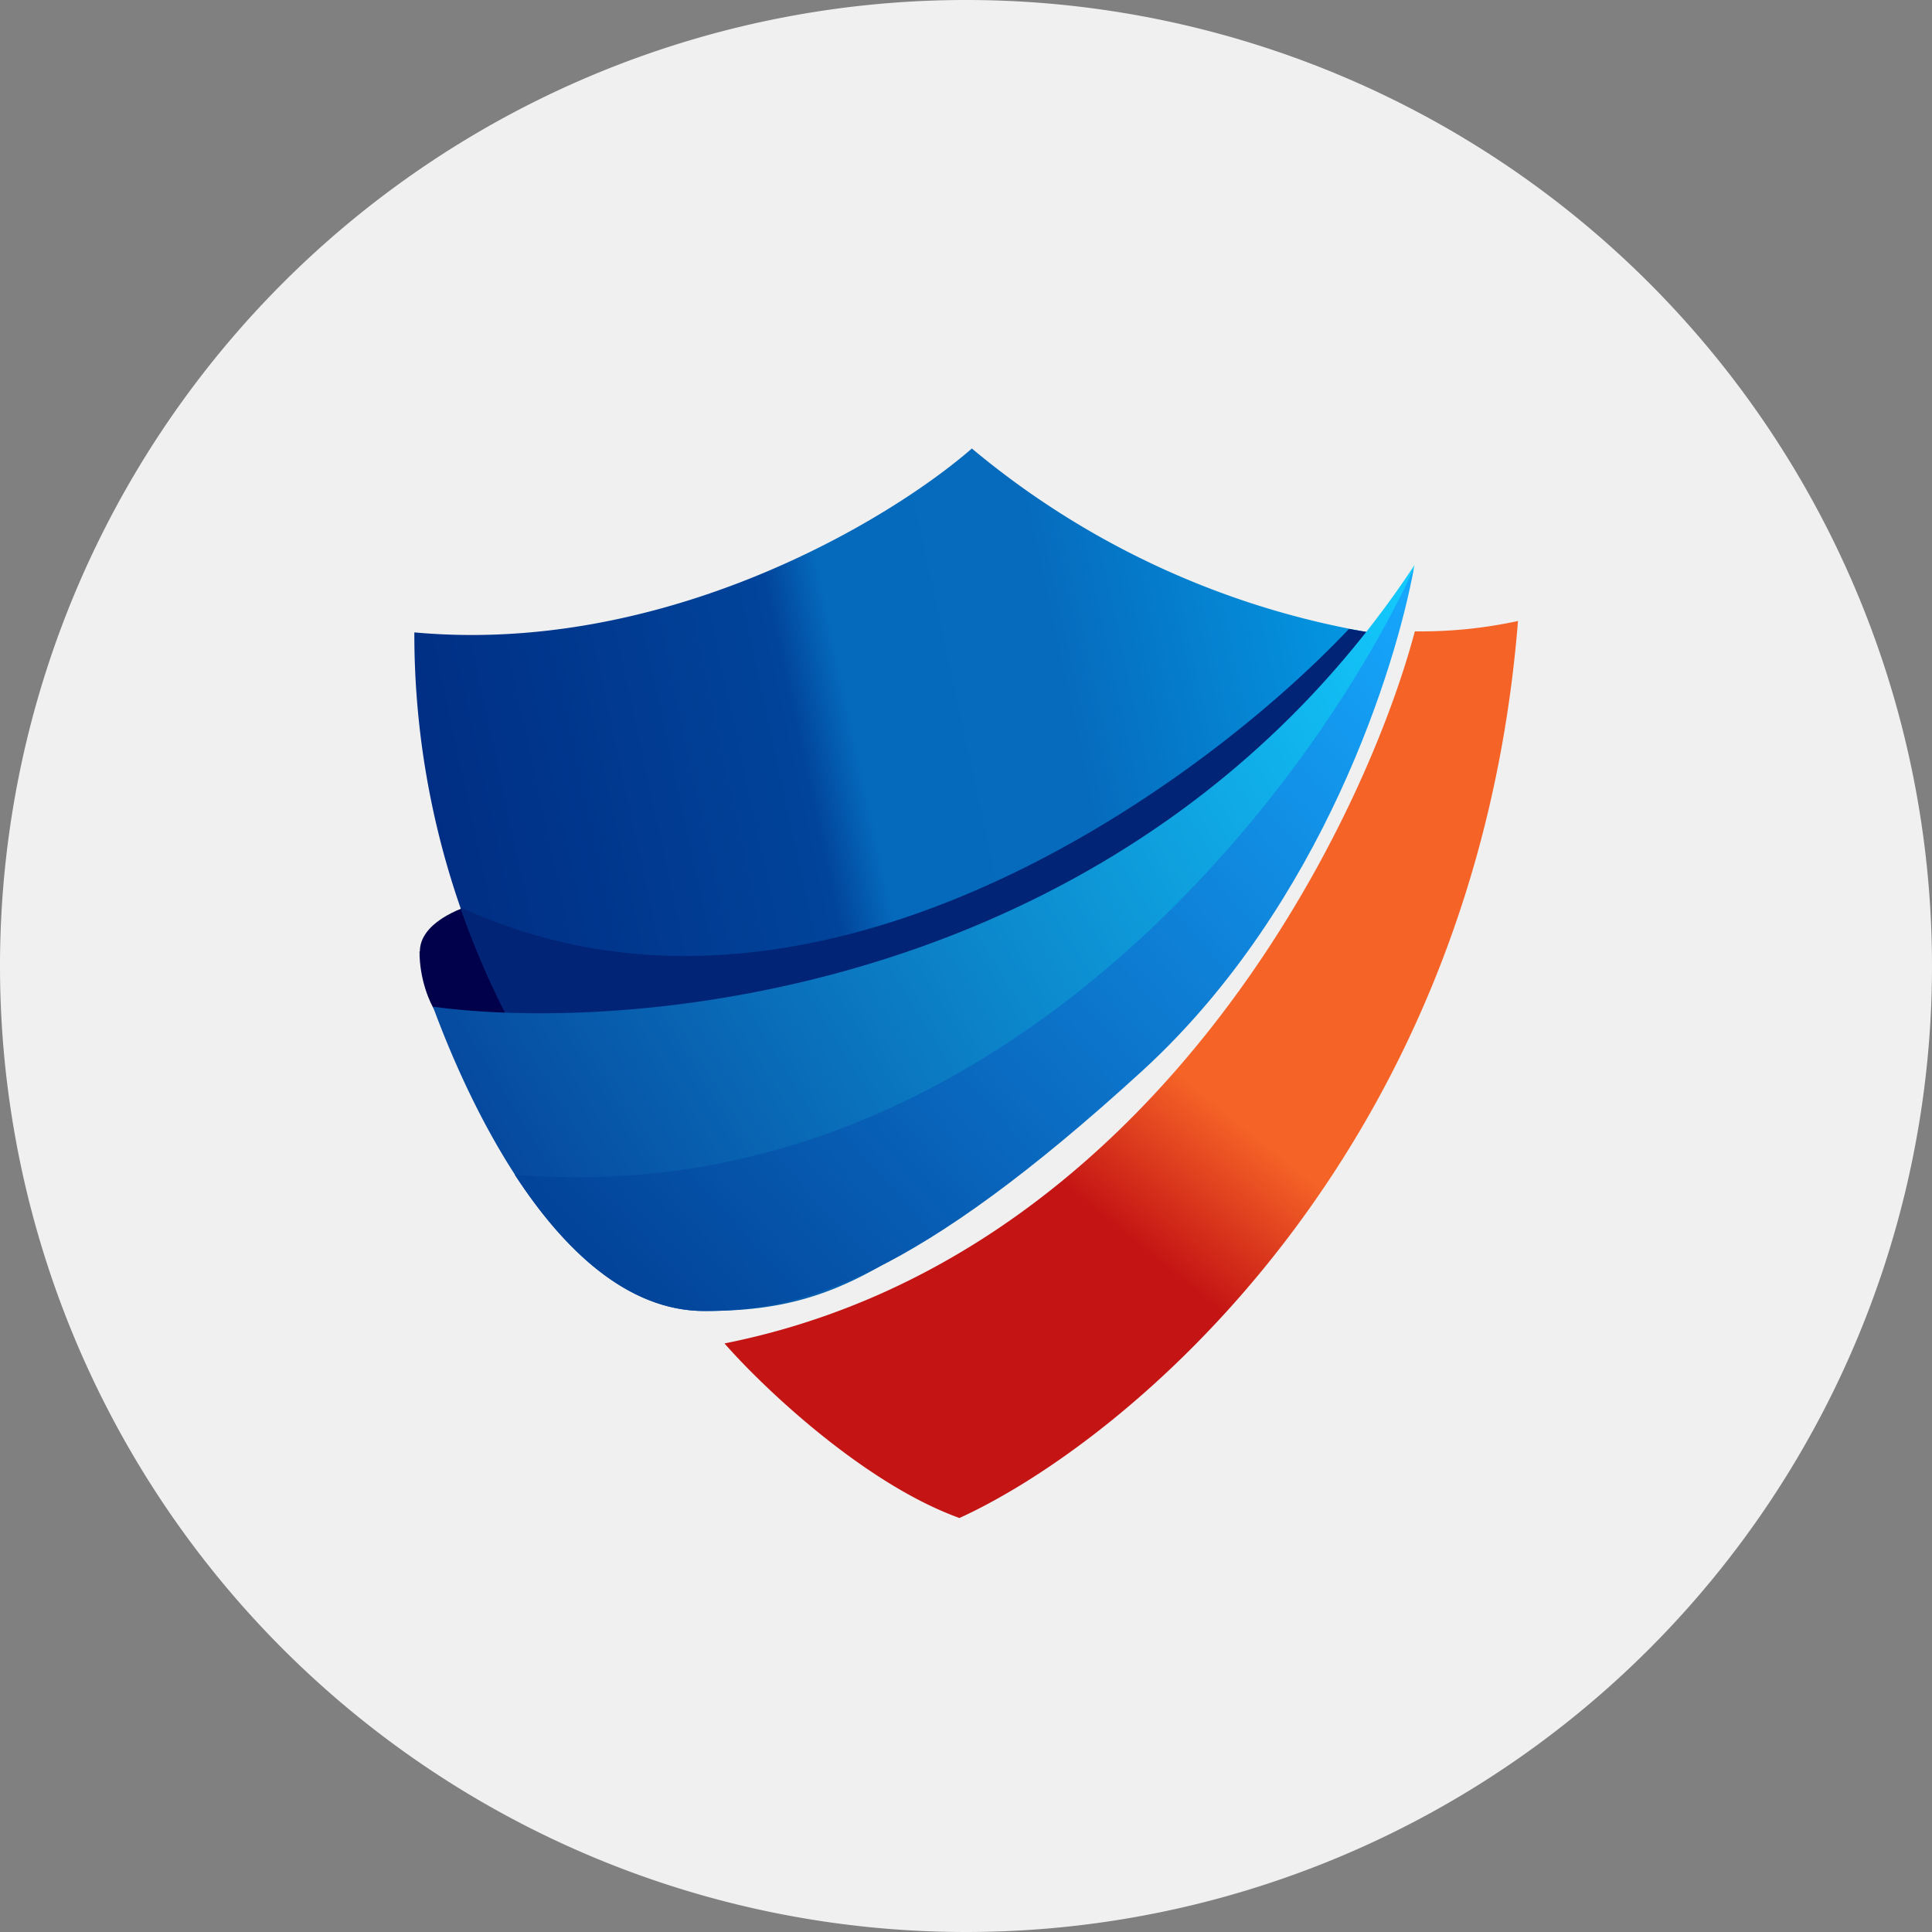
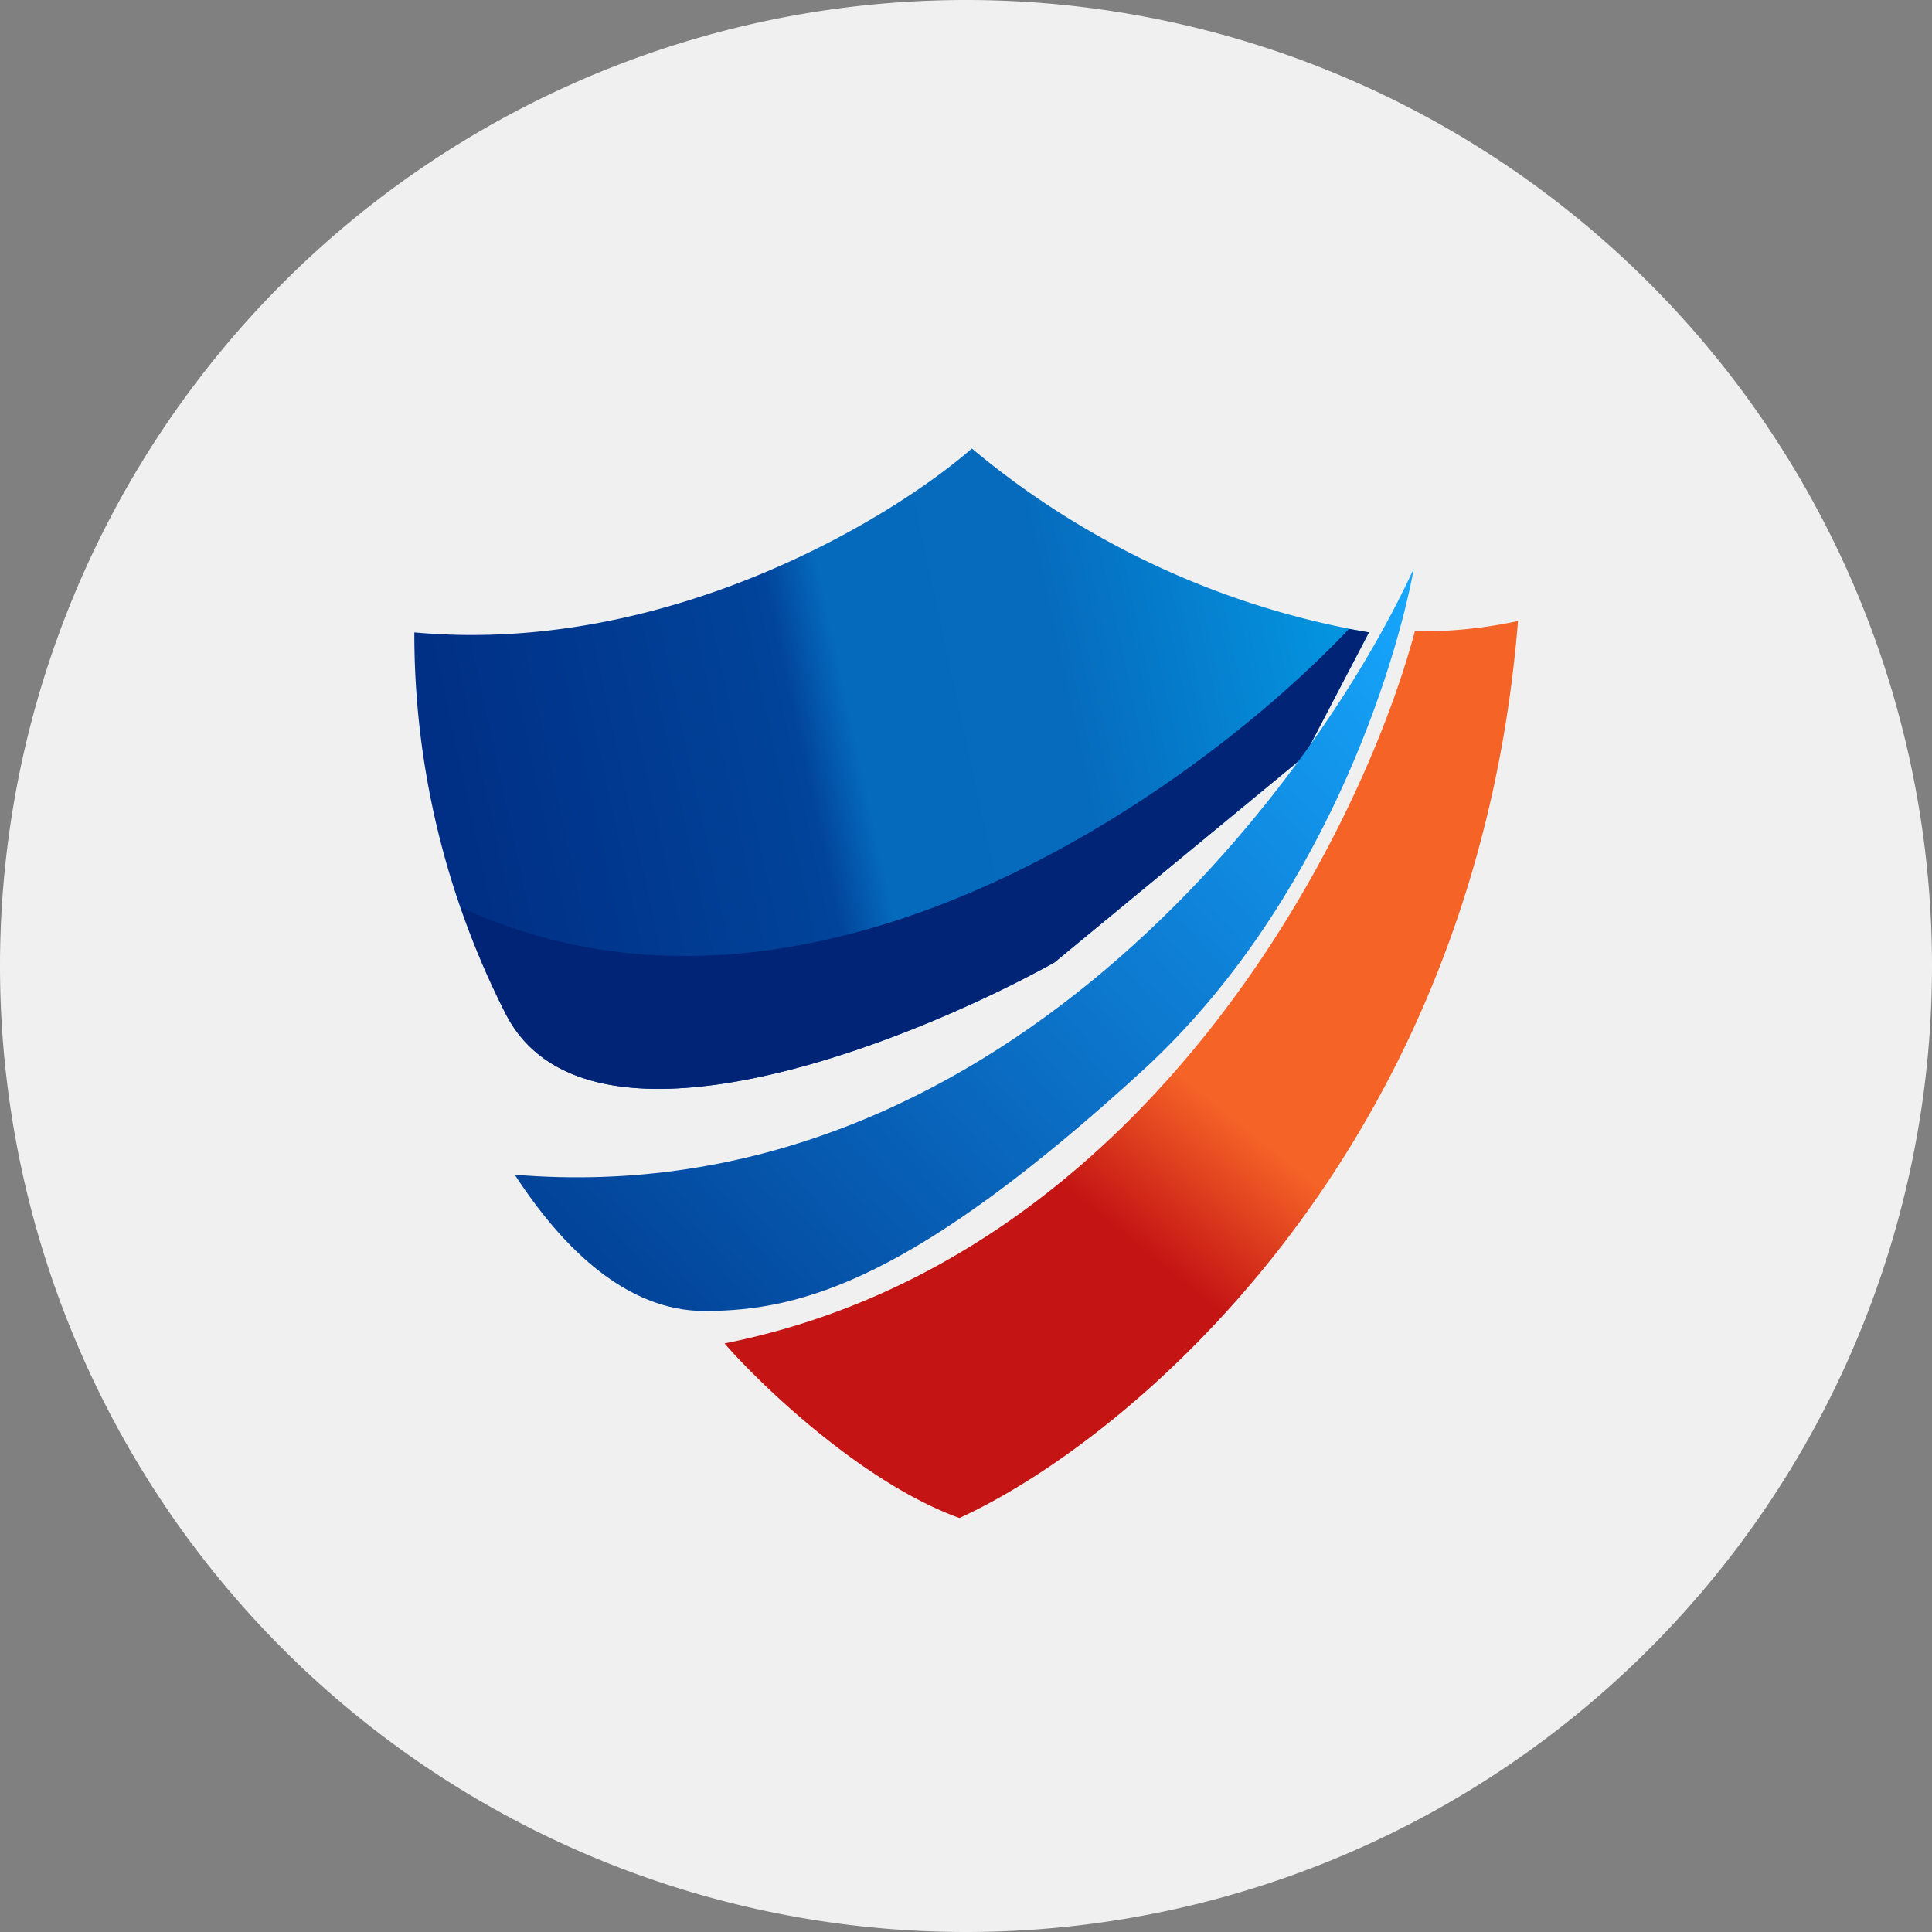
<svg xmlns="http://www.w3.org/2000/svg" width="56" height="56">
  <rect width="100%" height="100%" fill="#808080" stroke="none" />
  <path fill="#F0F0F0" d="M0 28a28 28 0 1 1 56 0 28 28 0 0 1-56 0" />
  <path fill="url(#SPAI_svg__a)" d="M41.01 18.3A13.3 13.3 0 0 0 44 18c-1.24 15.45-11.31 23.77-16.19 26-2.77-1-5.7-3.79-6.81-5.06C33.26 36.5 39.45 24.16 41.01 18.3" />
-   <path fill="#00004B" d="M12.16 27.58c0 .82.3 1.49.45 1.72 1.17.28 3.49.82 3.44.73l-2.18-3.85c-.57.13-1.7.59-1.7 1.4Z" />
  <path fill="url(#SPAI_svg__b)" d="M28.17 13a24.4 24.4 0 0 0 11.51 5.33l-1.88 3.6-7.24 5.97c-4.32 2.39-13.54 6.03-15.89 1.51a24.2 24.2 0 0 1-2.66-11.08c7.28.67 13.8-3.27 16.16-5.33" />
  <path fill="#022476" d="m39.1 18.23.58.1-1.88 3.6-7.24 5.97c-4.32 2.39-13.54 6.03-15.89 1.51a23 23 0 0 1-1.31-3.11c10.09 4.67 21.3-3.37 25.74-8.07" />
-   <path fill="url(#SPAI_svg__c)" d="M32.98 30.64A27.75 27.75 0 0 0 41 16.38C32.93 28.6 18.67 30 12.55 29.18c1.2 3.26 3.92 8.82 7.87 8.82s5.95-1.31 12.56-7.36" />
  <path fill="url(#SPAI_svg__d)" d="M14.92 34.05c1.4 2.15 3.25 3.95 5.5 3.95 2.84 0 6.1-.93 12.71-6.98 5.22-4.79 7.34-11.74 7.85-14.54-2.95 6.42-12.2 18.72-26.06 17.57" />
  <defs>
    <linearGradient id="SPAI_svg__a" x1="44.03" x2="24.58" y1="17.97" y2="42.09" gradientUnits="userSpaceOnUse">
      <stop offset=".53" stop-color="#F56327" />
      <stop offset=".68" stop-color="#C41414" />
    </linearGradient>
    <linearGradient id="SPAI_svg__b" x1="38.55" x2="12.05" y1="18.3" y2="24.03" gradientUnits="userSpaceOnUse">
      <stop stop-color="#0493DF" />
      <stop offset=".29" stop-color="#066BBD" />
      <stop offset=".52" stop-color="#056ABC" />
      <stop offset=".58" stop-color="#01449B" />
      <stop offset="1" stop-color="#002D83" />
    </linearGradient>
    <linearGradient id="SPAI_svg__c" x1="41" x2="14.32" y1="16.38" y2="32.8" gradientUnits="userSpaceOnUse">
      <stop stop-color="#13CBFE" />
      <stop offset="1" stop-color="#064A9F" />
    </linearGradient>
    <linearGradient id="SPAI_svg__d" x1="41" x2="18.23" y1="16.49" y2="37.31" gradientUnits="userSpaceOnUse">
      <stop stop-color="#16A8FE" />
      <stop offset="1" stop-color="#02449A" />
    </linearGradient>
  </defs>
</svg>